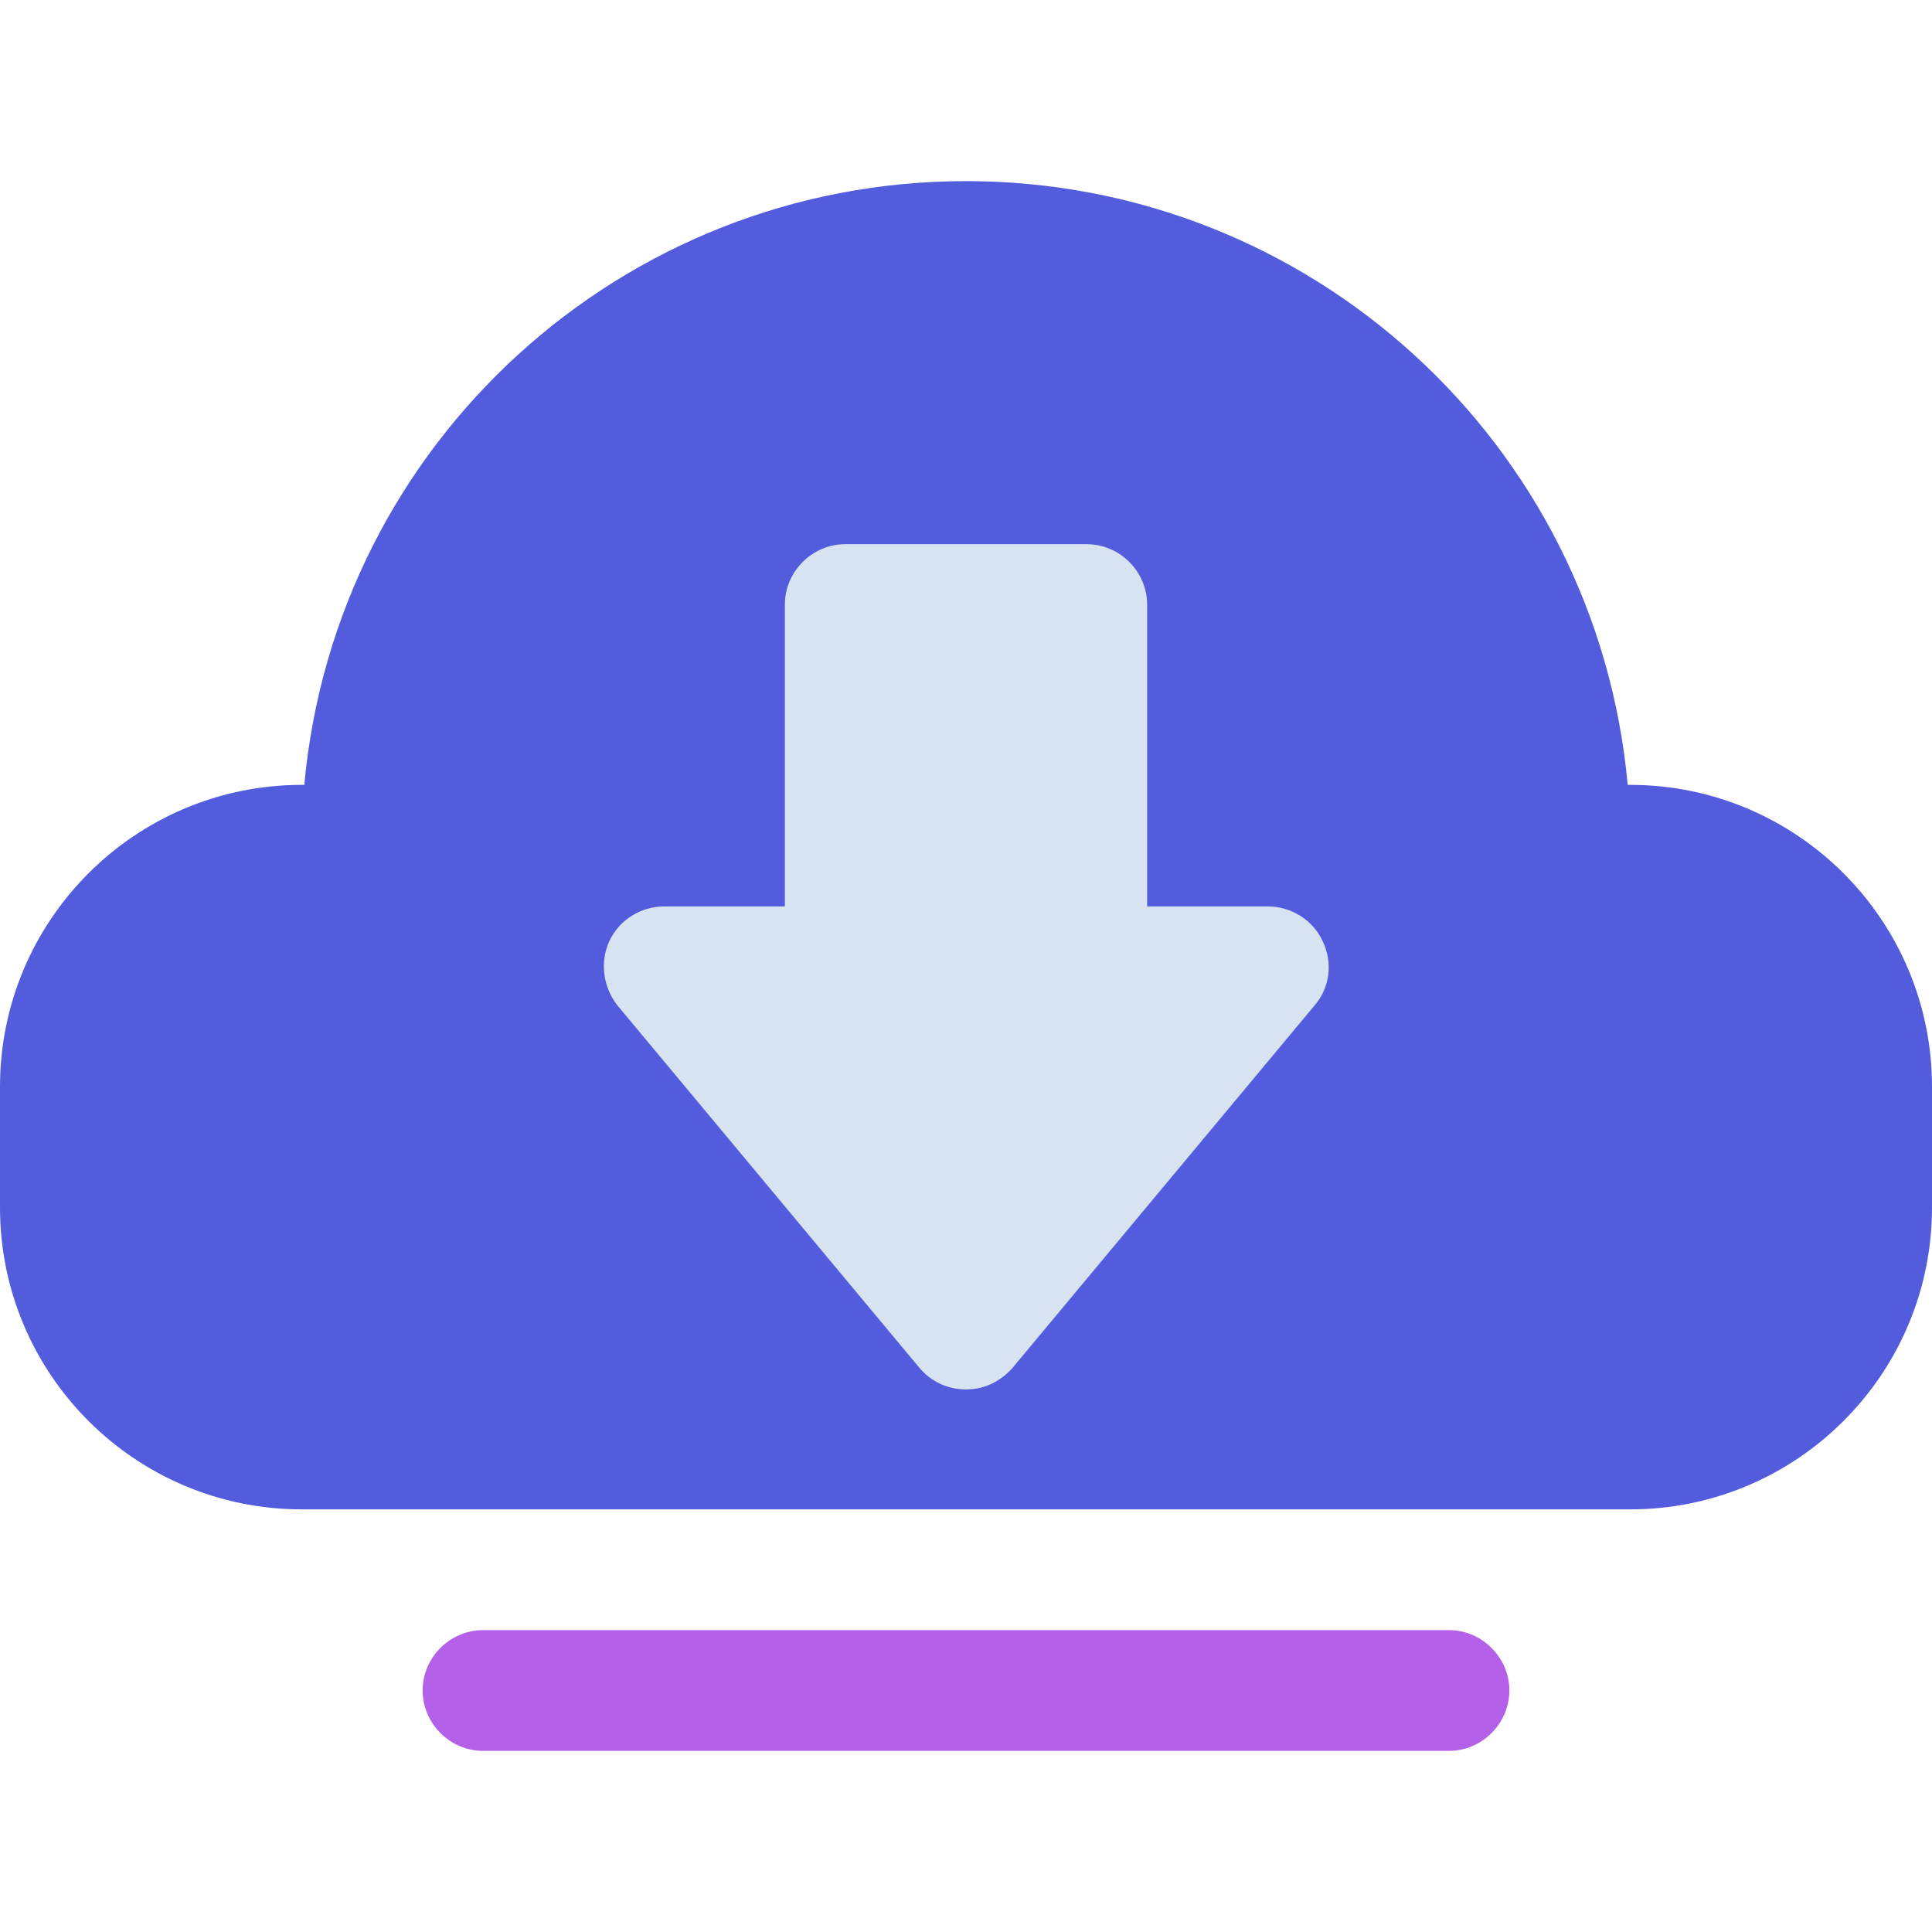
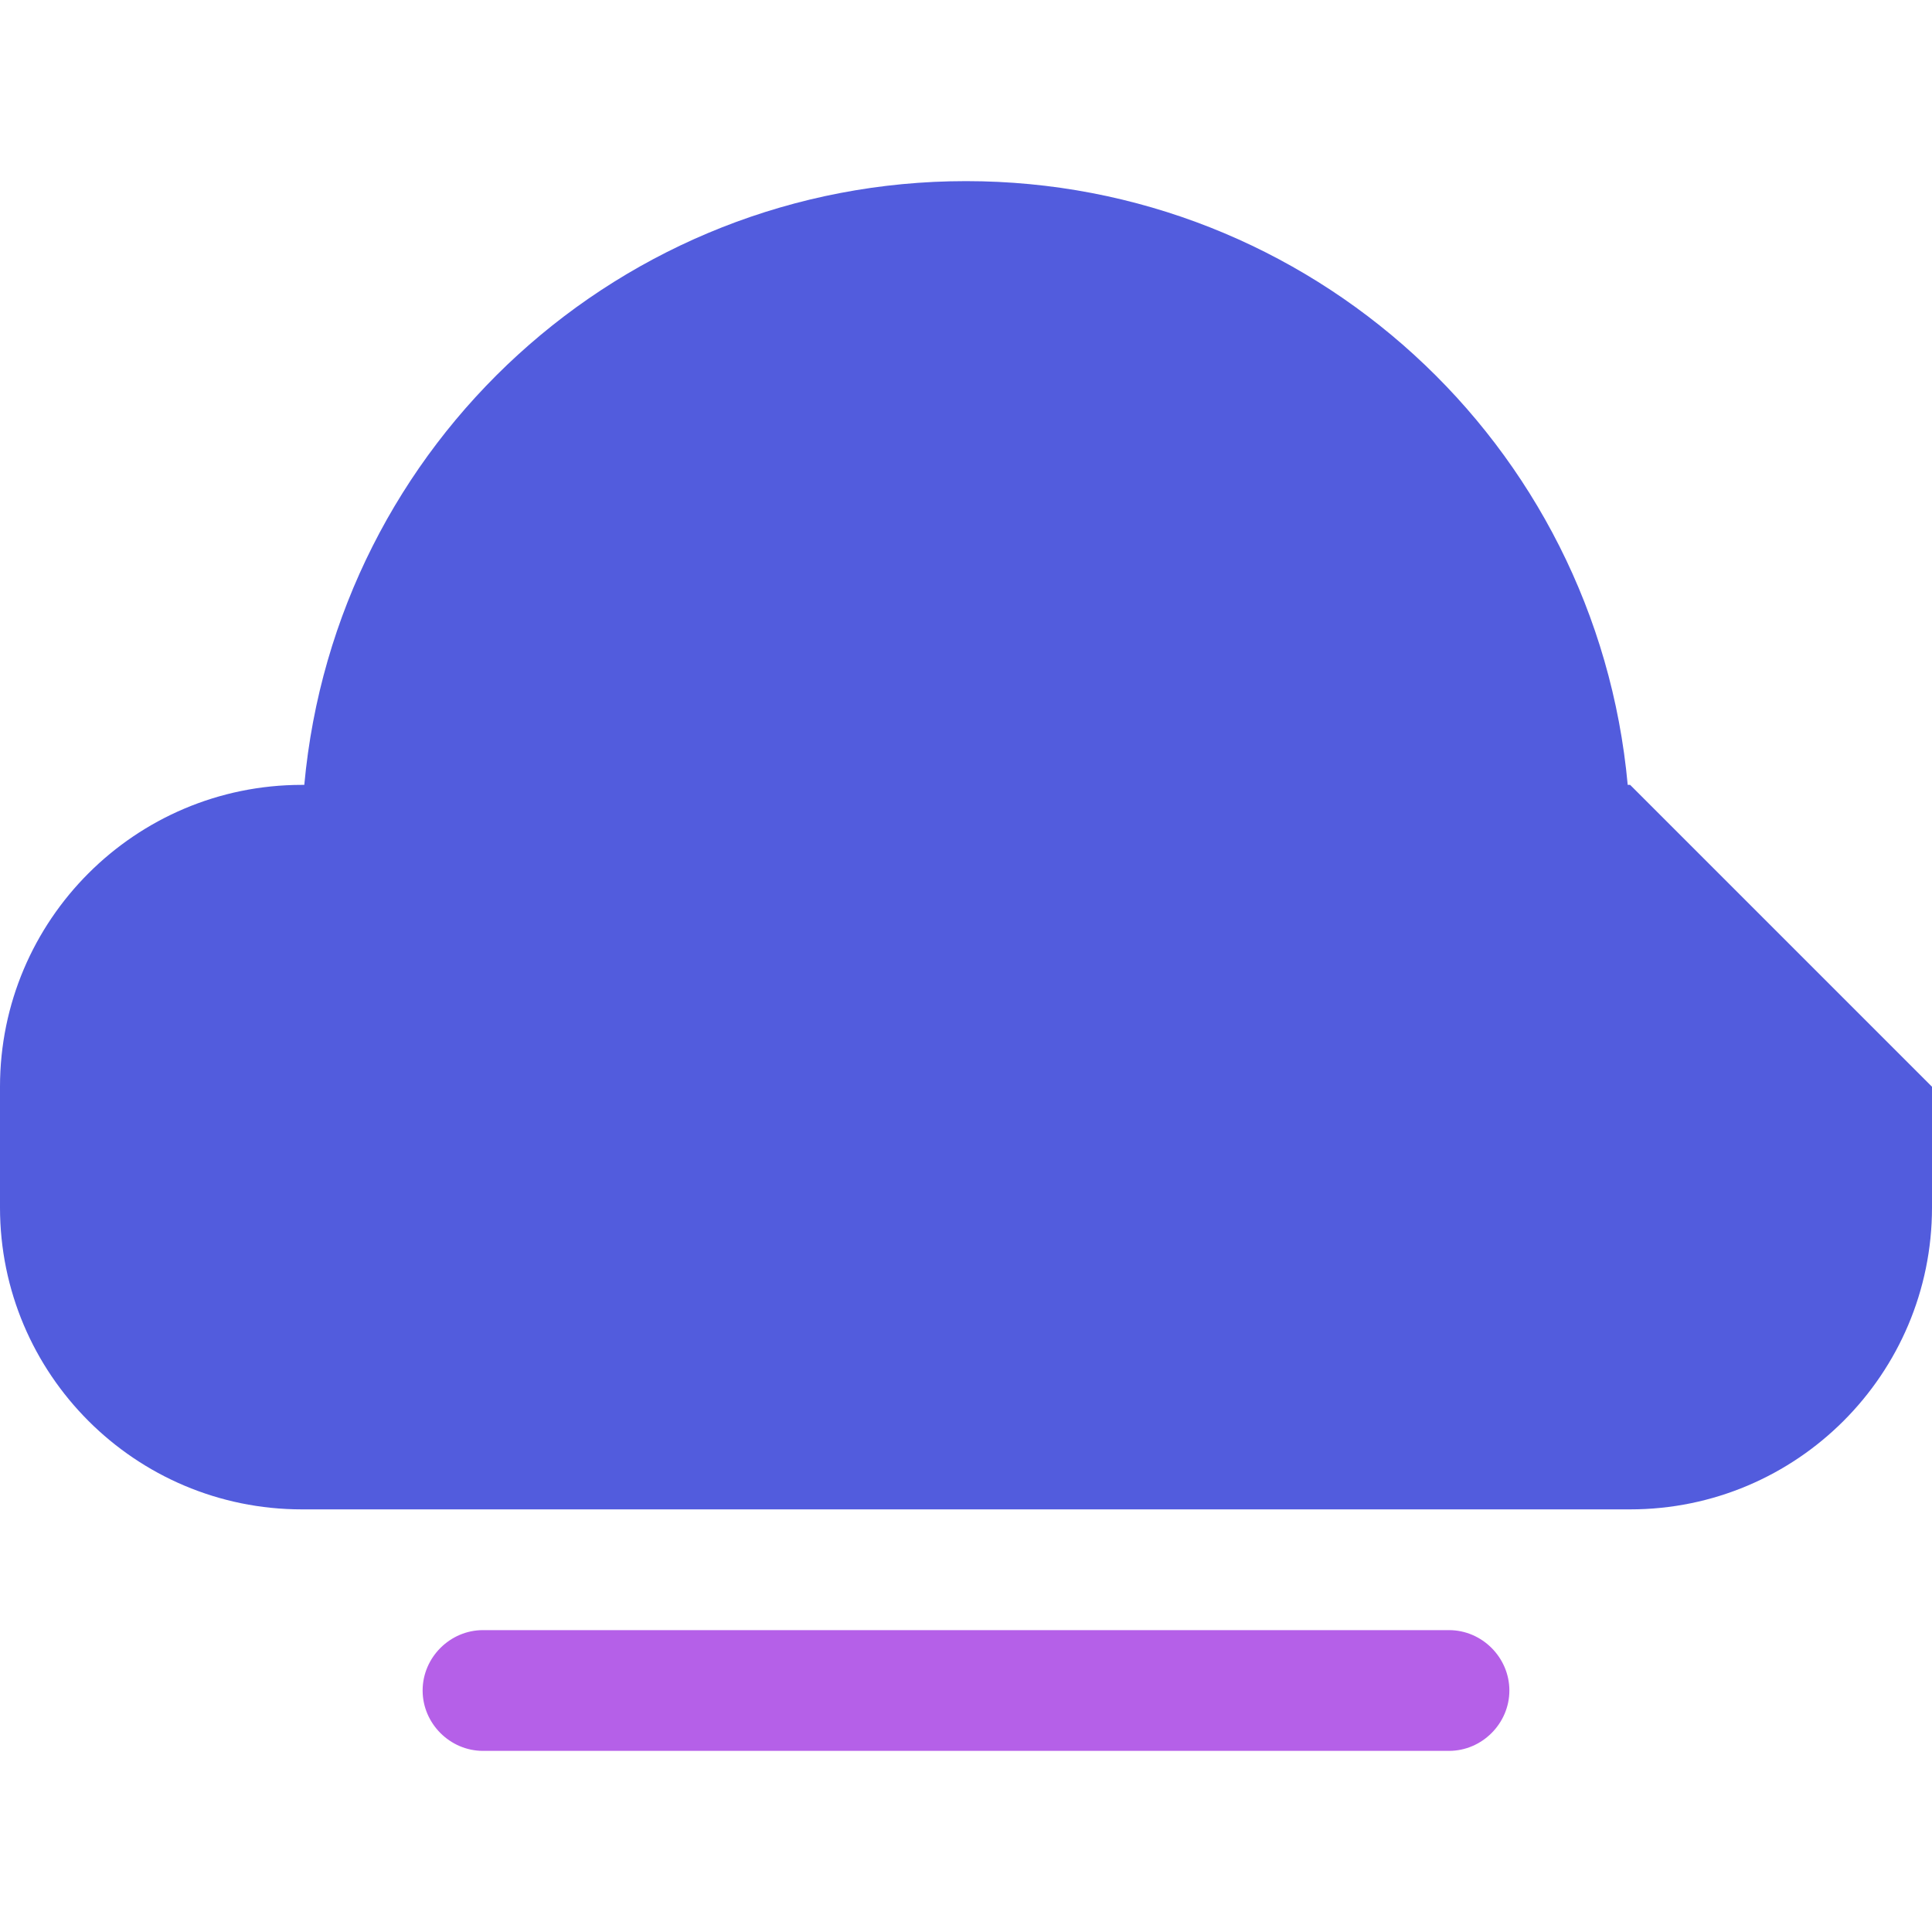
<svg xmlns="http://www.w3.org/2000/svg" id="_图层_2" data-name="图层 2" viewBox="0 0 24 24">
  <defs>
    <style>      .cls-1 {        clip-path: url(#clippath);      }      .cls-2 {        fill: none;      }      .cls-2, .cls-3, .cls-4, .cls-5 {        stroke-width: 0px;      }      .cls-3 {        fill: #525cdd;      }      .cls-4 {        fill: #d7e3f0;      }      .cls-5 {        fill: #b560e8;      }    </style>
    <clipPath id="clippath">
      <rect class="cls-2" width="24" height="24" />
    </clipPath>
  </defs>
  <g id="_图层_1-2" data-name="图层 1">
    <g class="cls-1">
      <g>
-         <path class="cls-3" d="M20.25,9.75h-.03c-.39-4.25-3.95-7.5-8.22-7.5s-7.83,3.25-8.22,7.5h-.03c-2.07,0-3.75,1.68-3.75,3.75v1.5c0,2.07,1.68,3.75,3.75,3.75h16.5c2.07,0,3.75-1.68,3.75-3.75v-1.5c0-2.07-1.68-3.75-3.75-3.75Z" />
-         <path class="cls-4" d="M16.43,11.69c-.12-.26-.39-.43-.68-.43h-1.5v-3.75c0-.41-.34-.75-.75-.75h-3c-.41,0-.75.34-.75.75v3.75h-1.5c-.29,0-.56.17-.68.43-.12.26-.08.57.1.8l3.75,4.5c.14.17.35.27.58.27s.43-.1.58-.27l3.75-4.5c.19-.22.23-.53.1-.8Z" />
+         <path class="cls-3" d="M20.25,9.75h-.03c-.39-4.25-3.95-7.5-8.22-7.5s-7.83,3.25-8.22,7.5h-.03c-2.07,0-3.75,1.68-3.75,3.75v1.5c0,2.07,1.68,3.75,3.75,3.75h16.5c2.07,0,3.75-1.68,3.75-3.75v-1.5Z" />
        <path class="cls-5" d="M18,21.75H6c-.41,0-.75-.34-.75-.75s.34-.75.75-.75h12c.41,0,.75.34.75.75s-.34.75-.75.75Z" />
      </g>
    </g>
  </g>
</svg>